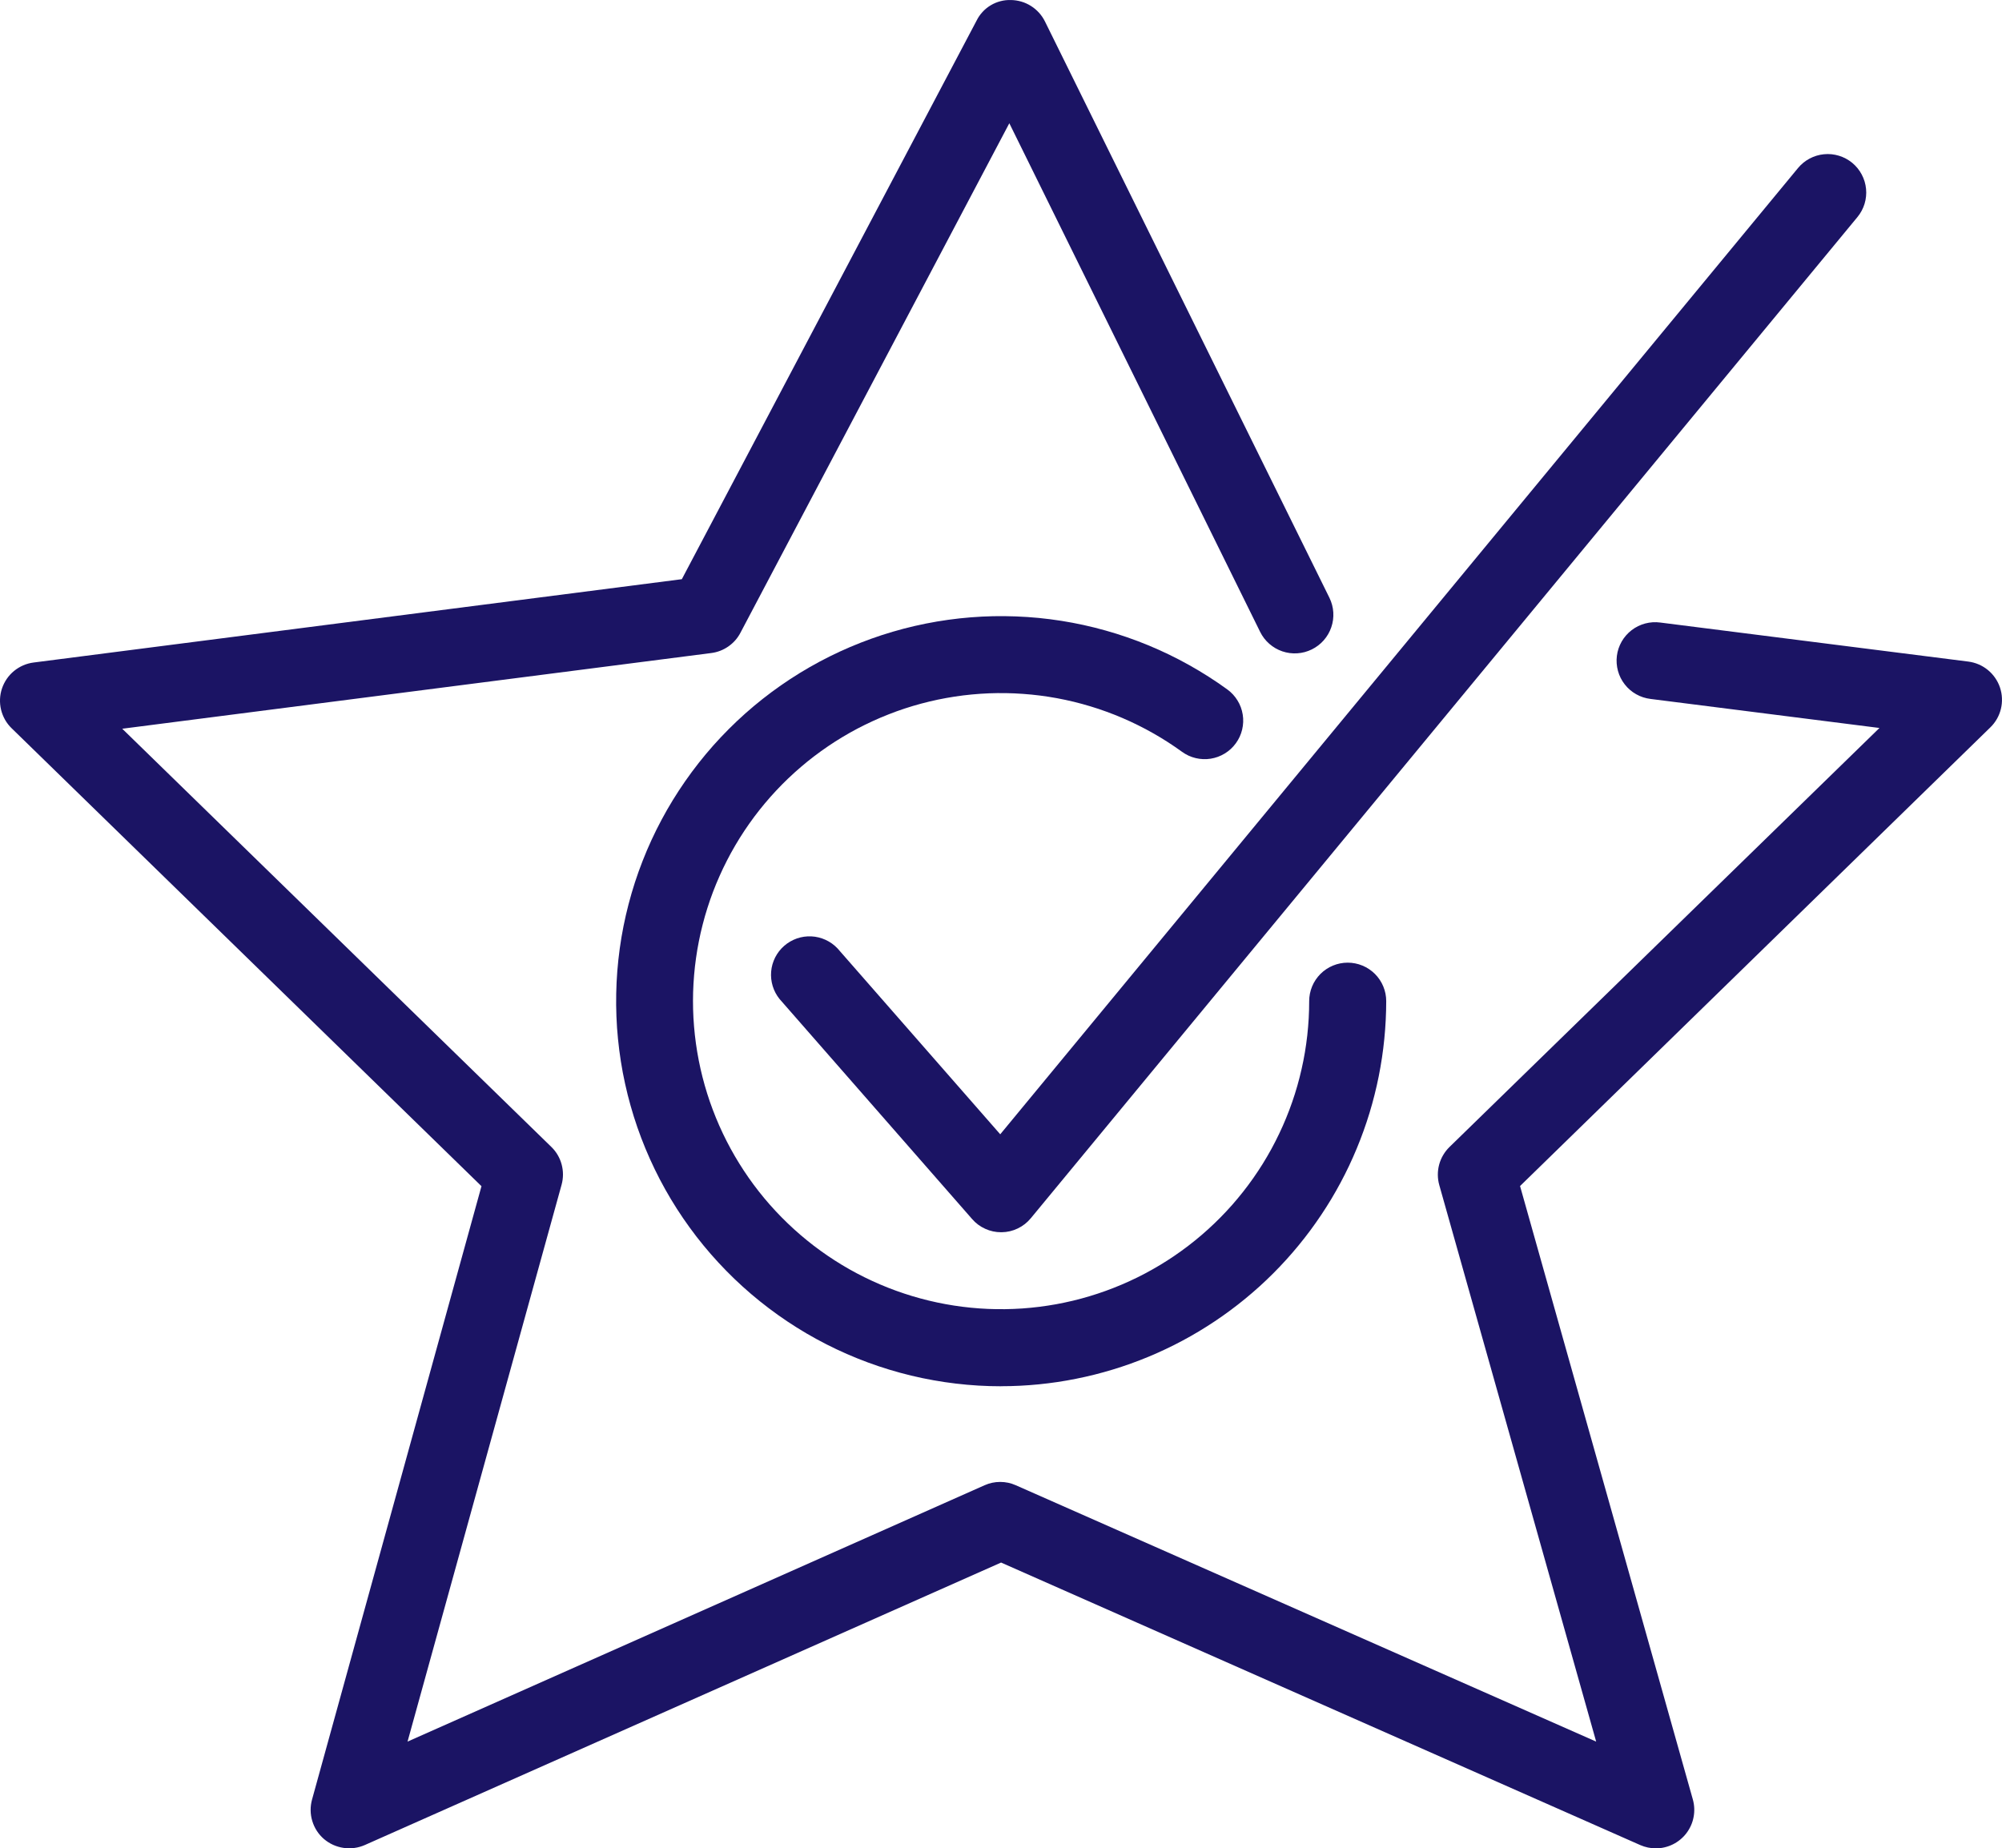
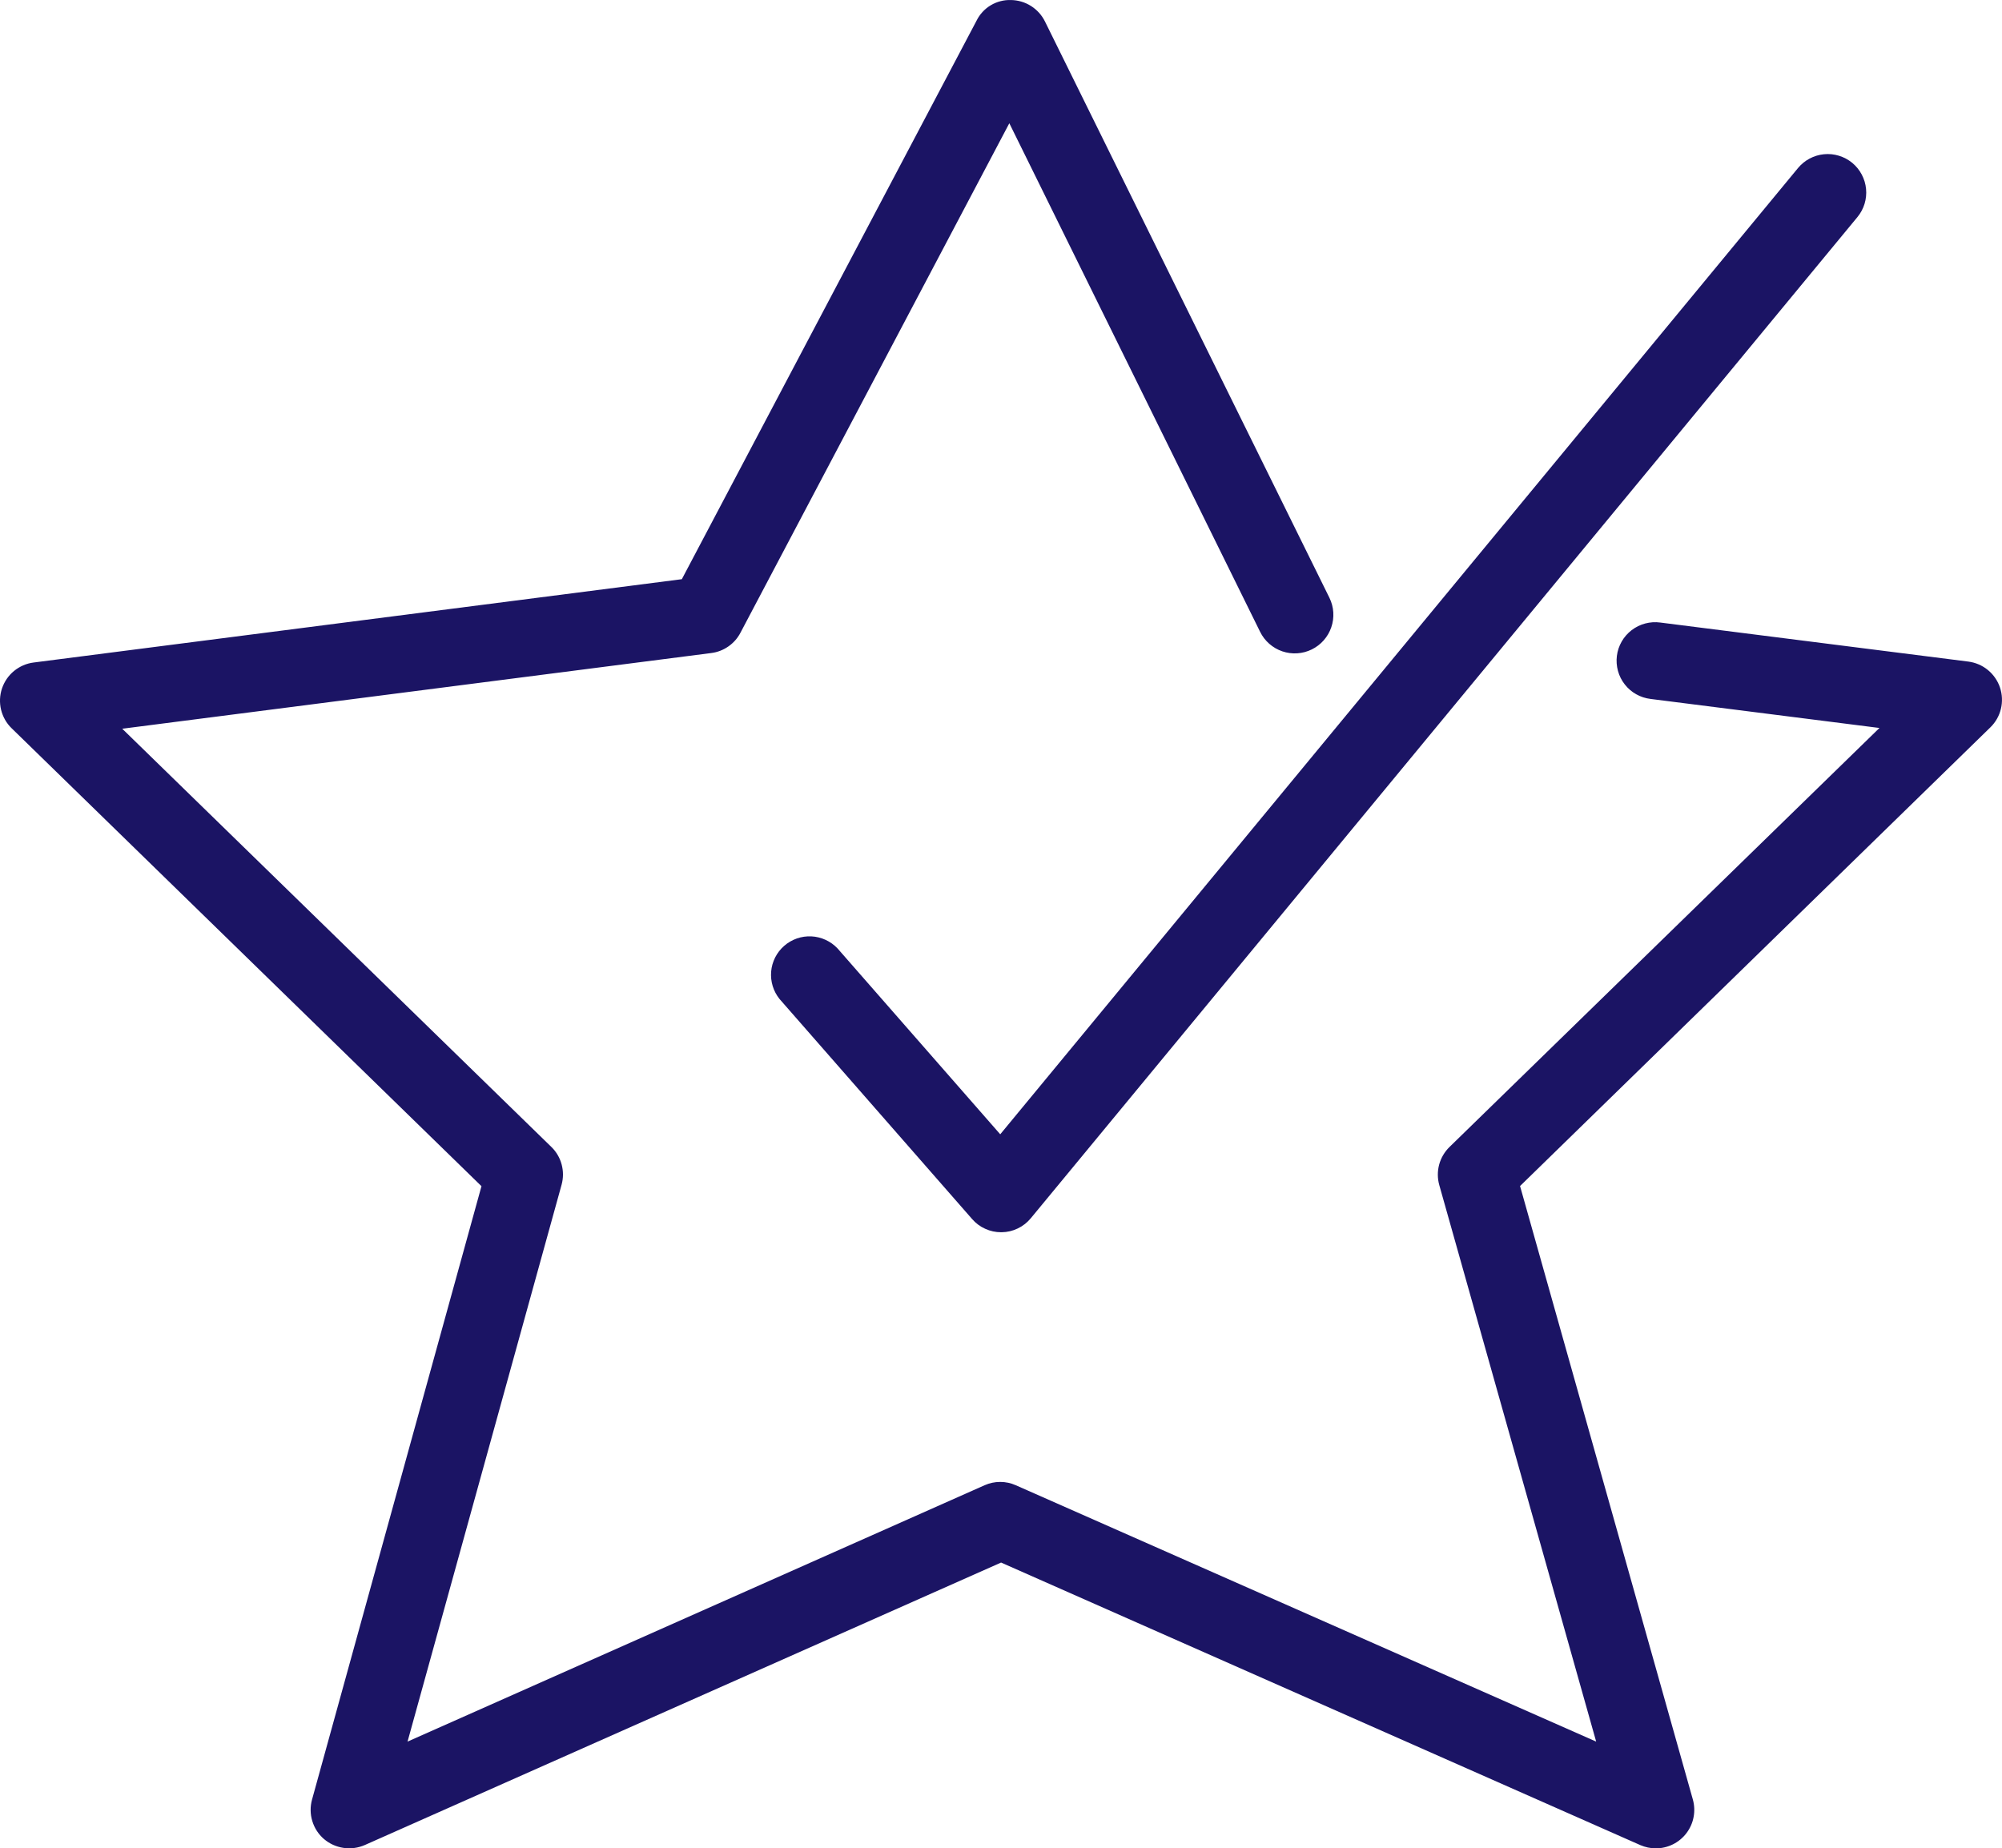
<svg xmlns="http://www.w3.org/2000/svg" xmlns:ns1="http://sodipodi.sourceforge.net/DTD/sodipodi-0.dtd" width="465.682" zoomAndPan="magnify" viewBox="0 0 349.262 322.499" height="429.999" preserveAspectRatio="xMidYMid" version="1.0" id="svg20" ns1:docname="Дизайн без названия (6).svg">
  <defs id="defs3" />
  <g id="g23" transform="translate(-377.03,-380.34)">
    <path fill="#1b1464" d="m 665.895,702.84 c -0.934,-0.004 -1.832,-0.195 -2.688,-0.562 L 551.676,652.973 440.672,702.262 c -0.586,0.254 -1.191,0.426 -1.82,0.508 -0.633,0.086 -1.262,0.082 -1.891,-0.012 -0.629,-0.094 -1.234,-0.27 -1.816,-0.531 -0.578,-0.262 -1.109,-0.602 -1.594,-1.012 -0.484,-0.418 -0.898,-0.891 -1.246,-1.426 -0.344,-0.531 -0.609,-1.105 -0.793,-1.715 -0.188,-0.605 -0.281,-1.23 -0.289,-1.867 -0.008,-0.637 0.074,-1.258 0.242,-1.871 l 29.562,-107.031 -81.965,-79.898 c -0.453,-0.438 -0.836,-0.934 -1.148,-1.48 -0.312,-0.551 -0.543,-1.133 -0.695,-1.746 -0.148,-0.613 -0.207,-1.234 -0.184,-1.867 0.027,-0.629 0.141,-1.246 0.34,-1.844 0.203,-0.598 0.48,-1.16 0.836,-1.68 0.359,-0.52 0.781,-0.98 1.27,-1.383 0.488,-0.398 1.023,-0.727 1.602,-0.977 0.578,-0.25 1.184,-0.418 1.809,-0.496 l 113.09,-14.539 51.422,-97.461 c 0.273,-0.555 0.621,-1.062 1.043,-1.516 0.418,-0.457 0.895,-0.844 1.426,-1.16 0.531,-0.32 1.098,-0.555 1.699,-0.711 0.598,-0.156 1.207,-0.223 1.824,-0.203 0.621,0.008 1.227,0.102 1.824,0.277 0.594,0.176 1.152,0.43 1.676,0.762 0.523,0.328 0.992,0.727 1.41,1.188 0.414,0.461 0.758,0.969 1.031,1.523 l 49.625,100.551 c 0.191,0.398 0.348,0.809 0.461,1.238 0.113,0.426 0.184,0.859 0.211,1.301 0.027,0.441 0.012,0.879 -0.047,1.32 -0.059,0.438 -0.16,0.863 -0.305,1.281 -0.141,0.418 -0.324,0.82 -0.547,1.203 -0.223,0.383 -0.477,0.738 -0.77,1.07 -0.293,0.332 -0.613,0.633 -0.965,0.898 -0.352,0.27 -0.727,0.5 -1.121,0.695 -0.398,0.195 -0.809,0.348 -1.238,0.465 -0.426,0.113 -0.859,0.184 -1.301,0.211 -0.441,0.027 -0.879,0.016 -1.316,-0.043 -0.441,-0.059 -0.867,-0.16 -1.285,-0.301 -0.418,-0.145 -0.82,-0.324 -1.203,-0.547 -0.383,-0.223 -0.738,-0.477 -1.07,-0.77 -0.332,-0.293 -0.633,-0.613 -0.902,-0.961 -0.27,-0.352 -0.5,-0.727 -0.695,-1.121 l -43.754,-88.742 -46.91,88.902 c -0.508,0.969 -1.215,1.766 -2.113,2.391 -0.898,0.621 -1.891,1.004 -2.977,1.145 l -102.758,13.207 74.859,72.965 c 0.43,0.418 0.801,0.887 1.105,1.406 0.305,0.52 0.535,1.066 0.691,1.648 0.156,0.582 0.234,1.172 0.234,1.773 -0.004,0.602 -0.082,1.191 -0.242,1.77 l -26.875,97.164 100.672,-44.73 c 0.867,-0.387 1.773,-0.578 2.723,-0.578 0.945,0 1.852,0.191 2.719,0.578 l 101.25,44.73 -27.371,-97.109 c -0.164,-0.582 -0.246,-1.176 -0.25,-1.781 -0.004,-0.605 0.074,-1.199 0.23,-1.785 0.156,-0.582 0.391,-1.137 0.695,-1.656 0.309,-0.523 0.676,-0.996 1.109,-1.418 l 75.008,-73.109 -39.934,-5.066 c -0.441,-0.055 -0.871,-0.148 -1.293,-0.285 -0.422,-0.137 -0.824,-0.316 -1.211,-0.535 -0.387,-0.215 -0.75,-0.469 -1.086,-0.758 -0.336,-0.289 -0.641,-0.609 -0.91,-0.961 -0.273,-0.348 -0.512,-0.719 -0.711,-1.117 -0.199,-0.395 -0.355,-0.809 -0.473,-1.234 -0.117,-0.43 -0.191,-0.863 -0.223,-1.305 -0.035,-0.441 -0.019,-0.883 0.035,-1.324 0.055,-0.438 0.152,-0.871 0.293,-1.289 0.145,-0.422 0.324,-0.824 0.543,-1.207 0.223,-0.387 0.477,-0.746 0.77,-1.078 0.293,-0.332 0.613,-0.637 0.965,-0.906 0.352,-0.27 0.727,-0.504 1.125,-0.699 0.398,-0.195 0.809,-0.352 1.238,-0.465 0.43,-0.113 0.863,-0.184 1.309,-0.215 0.441,-0.027 0.883,-0.012 1.32,0.047 l 53.75,6.812 c 0.625,0.082 1.23,0.246 1.812,0.496 0.578,0.25 1.113,0.574 1.602,0.977 0.488,0.402 0.91,0.859 1.27,1.383 0.359,0.52 0.641,1.078 0.84,1.676 0.199,0.602 0.316,1.215 0.34,1.848 0.027,0.633 -0.031,1.254 -0.18,1.867 -0.148,0.613 -0.379,1.195 -0.691,1.746 -0.312,0.547 -0.695,1.043 -1.148,1.484 l -82.051,80.031 30.141,107.016 c 0.141,0.5 0.223,1.008 0.246,1.527 0.023,0.52 -0.012,1.035 -0.109,1.543 -0.094,0.512 -0.246,1.004 -0.457,1.477 -0.211,0.477 -0.473,0.922 -0.785,1.336 -0.312,0.414 -0.668,0.785 -1.07,1.117 -0.398,0.332 -0.832,0.613 -1.297,0.844 -0.461,0.23 -0.949,0.406 -1.453,0.523 -0.504,0.121 -1.016,0.18 -1.535,0.18 z m 0,0" fill-opacity="1" fill-rule="nonzero" id="path18" />
-     <path fill="#1b1464" d="m 551.676,622.215 c -1.32,0 -2.637,-0.039 -3.953,-0.117 -1.316,-0.078 -2.629,-0.195 -3.941,-0.352 -1.309,-0.152 -2.613,-0.348 -3.91,-0.582 -1.301,-0.23 -2.59,-0.5 -3.871,-0.809 -1.285,-0.309 -2.555,-0.656 -3.82,-1.039 -1.262,-0.383 -2.512,-0.801 -3.746,-1.258 -1.238,-0.457 -2.461,-0.953 -3.672,-1.48 -1.207,-0.527 -2.398,-1.094 -3.574,-1.691 -1.176,-0.602 -2.332,-1.234 -3.469,-1.898 -1.137,-0.668 -2.254,-1.371 -3.352,-2.102 -1.098,-0.734 -2.172,-1.5 -3.223,-2.297 -1.051,-0.793 -2.078,-1.621 -3.082,-2.477 -1.004,-0.859 -1.98,-1.742 -2.93,-2.656 -0.953,-0.918 -1.875,-1.859 -2.77,-2.828 -0.895,-0.969 -1.762,-1.961 -2.598,-2.98 -0.836,-1.02 -1.645,-2.062 -2.418,-3.133 -0.777,-1.066 -1.52,-2.156 -2.23,-3.266 -0.711,-1.109 -1.391,-2.242 -2.035,-3.395 -0.645,-1.148 -1.254,-2.316 -1.828,-3.504 -0.574,-1.188 -1.117,-2.391 -1.621,-3.609 -0.504,-1.219 -0.973,-2.449 -1.406,-3.695 -0.434,-1.25 -0.828,-2.508 -1.184,-3.777 -0.359,-1.27 -0.68,-2.547 -0.961,-3.836 -0.285,-1.289 -0.531,-2.582 -0.734,-3.887 -0.207,-1.301 -0.375,-2.609 -0.504,-3.922 -0.133,-1.312 -0.223,-2.629 -0.273,-3.945 -0.051,-1.32 -0.066,-2.637 -0.039,-3.957 0.023,-1.32 0.09,-2.637 0.191,-3.949 0.105,-1.316 0.246,-2.629 0.426,-3.934 0.18,-1.309 0.398,-2.609 0.656,-3.902 0.258,-1.293 0.555,-2.578 0.887,-3.855 0.332,-1.277 0.703,-2.539 1.109,-3.797 0.406,-1.254 0.852,-2.496 1.332,-3.723 0.48,-1.23 0.996,-2.441 1.547,-3.641 0.551,-1.199 1.141,-2.379 1.762,-3.543 0.621,-1.164 1.273,-2.309 1.965,-3.434 0.688,-1.125 1.41,-2.227 2.164,-3.309 0.754,-1.082 1.539,-2.145 2.355,-3.18 0.816,-1.035 1.66,-2.047 2.535,-3.035 0.879,-0.984 1.781,-1.945 2.715,-2.879 0.93,-0.934 1.891,-1.836 2.875,-2.715 0.984,-0.875 1.996,-1.723 3.031,-2.539 1.035,-0.816 2.094,-1.605 3.176,-2.359 1.082,-0.754 2.188,-1.477 3.309,-2.168 1.125,-0.688 2.27,-1.344 3.434,-1.969 1.16,-0.621 2.344,-1.207 3.539,-1.762 1.199,-0.551 2.41,-1.07 3.641,-1.551 1.227,-0.48 2.469,-0.926 3.723,-1.336 1.254,-0.406 2.52,-0.777 3.793,-1.113 1.277,-0.332 2.562,-0.629 3.855,-0.887 1.293,-0.258 2.594,-0.48 3.902,-0.66 1.305,-0.184 2.617,-0.324 3.93,-0.43 1.316,-0.105 2.633,-0.172 3.953,-0.199 1.316,-0.023 2.637,-0.012 3.953,0.039 1.32,0.051 2.633,0.141 3.949,0.266 1.312,0.129 2.617,0.297 3.922,0.5 1.305,0.207 2.598,0.449 3.887,0.73 1.289,0.285 2.57,0.602 3.84,0.961 1.27,0.355 2.527,0.75 3.773,1.18 1.246,0.434 2.48,0.898 3.699,1.402 1.219,0.504 2.422,1.043 3.609,1.617 1.188,0.574 2.355,1.184 3.508,1.828 1.152,0.645 2.285,1.32 3.395,2.031 1.113,0.707 2.203,1.449 3.27,2.227 0.359,0.258 0.688,0.551 0.988,0.875 0.297,0.324 0.562,0.672 0.793,1.051 0.234,0.375 0.426,0.77 0.578,1.184 0.152,0.414 0.262,0.84 0.332,1.277 0.07,0.438 0.098,0.875 0.078,1.316 -0.016,0.441 -0.078,0.875 -0.18,1.305 -0.102,0.43 -0.246,0.844 -0.43,1.246 -0.188,0.402 -0.41,0.781 -0.668,1.137 -0.258,0.359 -0.551,0.688 -0.875,0.988 -0.324,0.297 -0.676,0.562 -1.051,0.793 -0.375,0.23 -0.773,0.426 -1.188,0.578 -0.414,0.152 -0.836,0.262 -1.273,0.332 -0.438,0.07 -0.875,0.098 -1.316,0.078 -0.441,-0.016 -0.875,-0.078 -1.305,-0.18 -0.43,-0.102 -0.848,-0.246 -1.246,-0.43 -0.402,-0.188 -0.781,-0.41 -1.137,-0.668 -0.809,-0.586 -1.633,-1.148 -2.469,-1.688 -0.84,-0.539 -1.691,-1.055 -2.559,-1.547 -0.867,-0.492 -1.746,-0.961 -2.641,-1.402 -0.891,-0.445 -1.797,-0.863 -2.711,-1.254 -0.918,-0.395 -1.844,-0.762 -2.781,-1.102 -0.934,-0.344 -1.879,-0.66 -2.836,-0.945 -0.953,-0.289 -1.914,-0.551 -2.883,-0.789 -0.969,-0.234 -1.945,-0.441 -2.922,-0.625 -0.98,-0.18 -1.965,-0.332 -2.957,-0.461 -0.988,-0.125 -1.98,-0.223 -2.973,-0.293 -0.996,-0.074 -1.988,-0.117 -2.988,-0.133 -0.996,-0.016 -1.992,-0.004 -2.988,0.035 -0.996,0.043 -1.988,0.109 -2.98,0.203 -0.992,0.094 -1.984,0.219 -2.969,0.367 -0.984,0.152 -1.965,0.328 -2.941,0.531 -0.977,0.207 -1.945,0.438 -2.906,0.695 -0.965,0.258 -1.918,0.543 -2.867,0.855 -0.945,0.312 -1.883,0.648 -2.812,1.016 -0.926,0.363 -1.844,0.75 -2.75,1.168 -0.906,0.414 -1.801,0.852 -2.684,1.316 -0.883,0.465 -1.75,0.953 -2.605,1.469 -0.855,0.512 -1.695,1.047 -2.52,1.609 -0.824,0.559 -1.633,1.141 -2.426,1.746 -0.793,0.602 -1.566,1.23 -2.324,1.879 -0.758,0.645 -1.496,1.312 -2.219,2.004 -0.719,0.688 -1.422,1.395 -2.102,2.125 -0.68,0.727 -1.34,1.473 -1.98,2.238 -0.641,0.766 -1.258,1.547 -1.855,2.344 -0.594,0.801 -1.168,1.617 -1.719,2.445 -0.551,0.832 -1.078,1.676 -1.582,2.539 -0.504,0.859 -0.984,1.73 -1.438,2.621 -0.457,0.887 -0.887,1.785 -1.289,2.695 -0.406,0.91 -0.785,1.832 -1.141,2.762 -0.352,0.934 -0.68,1.875 -0.98,2.824 -0.305,0.949 -0.578,1.91 -0.824,2.875 -0.25,0.965 -0.473,1.938 -0.664,2.914 -0.195,0.977 -0.363,1.961 -0.5,2.945 -0.141,0.988 -0.254,1.98 -0.336,2.973 -0.086,0.992 -0.141,1.988 -0.172,2.984 -0.027,0.996 -0.031,1.992 -0.004,2.988 0.027,0.996 0.082,1.992 0.164,2.984 0.082,0.996 0.191,1.984 0.328,2.973 0.137,0.988 0.301,1.969 0.492,2.949 0.191,0.977 0.41,1.949 0.656,2.918 0.246,0.965 0.516,1.922 0.816,2.875 0.297,0.949 0.625,1.891 0.977,2.824 0.352,0.934 0.727,1.855 1.129,2.766 0.402,0.914 0.832,1.812 1.285,2.703 0.453,0.887 0.93,1.762 1.43,2.621 0.504,0.863 1.027,1.711 1.578,2.543 0.547,0.832 1.117,1.648 1.711,2.449 0.594,0.801 1.211,1.582 1.848,2.352 0.637,0.766 1.297,1.512 1.977,2.242 0.68,0.73 1.379,1.441 2.098,2.129 0.719,0.691 1.453,1.363 2.211,2.012 0.758,0.648 1.531,1.277 2.32,1.887 0.793,0.605 1.598,1.188 2.422,1.75 0.824,0.562 1.664,1.102 2.516,1.617 0.852,0.516 1.719,1.004 2.602,1.473 0.879,0.465 1.773,0.906 2.68,1.324 0.906,0.418 1.82,0.809 2.746,1.176 0.93,0.367 1.867,0.707 2.812,1.02 0.945,0.316 1.898,0.602 2.863,0.863 0.961,0.262 1.93,0.496 2.902,0.703 0.977,0.207 1.957,0.387 2.941,0.539 0.984,0.152 1.973,0.277 2.965,0.375 0.992,0.098 1.988,0.168 2.984,0.211 0.996,0.043 1.992,0.055 2.988,0.043 0.996,-0.012 1.992,-0.055 2.988,-0.121 0.992,-0.07 1.984,-0.168 2.973,-0.289 0.992,-0.125 1.977,-0.277 2.957,-0.453 0.98,-0.18 1.953,-0.387 2.926,-0.617 0.969,-0.234 1.93,-0.492 2.883,-0.781 0.957,-0.285 1.902,-0.598 2.84,-0.938 0.938,-0.34 1.863,-0.703 2.781,-1.094 0.918,-0.391 1.824,-0.805 2.719,-1.246 0.895,-0.441 1.773,-0.906 2.641,-1.398 0.871,-0.488 1.723,-1.004 2.562,-1.539 0.84,-0.539 1.664,-1.098 2.473,-1.684 0.809,-0.582 1.598,-1.188 2.375,-1.816 0.773,-0.625 1.531,-1.273 2.27,-1.945 0.738,-0.668 1.457,-1.355 2.156,-2.066 0.703,-0.711 1.383,-1.438 2.043,-2.184 0.656,-0.75 1.297,-1.516 1.914,-2.297 0.617,-0.781 1.211,-1.582 1.785,-2.398 0.57,-0.816 1.121,-1.648 1.648,-2.492 0.527,-0.848 1.027,-1.707 1.508,-2.582 0.477,-0.875 0.93,-1.762 1.359,-2.664 0.43,-0.898 0.836,-1.809 1.211,-2.73 0.379,-0.922 0.734,-1.855 1.059,-2.797 0.328,-0.941 0.629,-1.891 0.902,-2.852 0.273,-0.957 0.52,-1.922 0.738,-2.895 0.223,-0.973 0.414,-1.949 0.582,-2.934 0.164,-0.984 0.301,-1.969 0.414,-2.961 0.109,-0.988 0.191,-1.984 0.25,-2.977 0.055,-0.996 0.082,-1.992 0.082,-2.988 0,-0.441 0.043,-0.879 0.129,-1.312 0.086,-0.434 0.215,-0.852 0.383,-1.262 0.168,-0.406 0.375,-0.793 0.621,-1.16 0.246,-0.367 0.523,-0.707 0.836,-1.02 0.312,-0.309 0.648,-0.59 1.016,-0.832 0.367,-0.246 0.754,-0.453 1.164,-0.621 0.406,-0.172 0.828,-0.297 1.258,-0.383 0.434,-0.086 0.871,-0.129 1.312,-0.129 0.441,0 0.879,0.043 1.309,0.129 0.434,0.086 0.855,0.211 1.262,0.383 0.406,0.168 0.797,0.375 1.16,0.621 0.367,0.242 0.707,0.523 1.02,0.832 0.312,0.312 0.59,0.652 0.836,1.02 0.246,0.367 0.453,0.754 0.621,1.16 0.168,0.41 0.297,0.828 0.383,1.262 0.086,0.434 0.129,0.871 0.129,1.312 0,1.098 -0.031,2.195 -0.086,3.293 -0.055,1.098 -0.137,2.195 -0.246,3.289 -0.109,1.094 -0.242,2.184 -0.406,3.27 -0.164,1.09 -0.352,2.172 -0.566,3.25 -0.215,1.078 -0.457,2.148 -0.727,3.215 -0.266,1.066 -0.559,2.125 -0.879,3.176 -0.32,1.051 -0.668,2.094 -1.039,3.129 -0.371,1.035 -0.766,2.062 -1.188,3.074 -0.422,1.016 -0.867,2.02 -1.336,3.016 -0.473,0.992 -0.965,1.973 -1.484,2.941 -0.52,0.973 -1.062,1.926 -1.625,2.871 -0.566,0.941 -1.156,1.867 -1.766,2.781 -0.613,0.914 -1.246,1.812 -1.898,2.695 -0.656,0.883 -1.332,1.75 -2.031,2.598 -0.695,0.852 -1.414,1.684 -2.152,2.496 -0.738,0.816 -1.496,1.613 -2.273,2.391 -0.777,0.777 -1.574,1.535 -2.387,2.273 -0.816,0.738 -1.648,1.453 -2.496,2.152 -0.852,0.695 -1.715,1.375 -2.598,2.027 -0.883,0.656 -1.781,1.289 -2.695,1.898 -0.914,0.613 -1.844,1.199 -2.785,1.766 -0.941,0.566 -1.898,1.109 -2.867,1.625 -0.969,0.52 -1.949,1.016 -2.945,1.484 -0.992,0.473 -1.996,0.918 -3.012,1.34 -1.016,0.418 -2.039,0.816 -3.074,1.188 -1.035,0.371 -2.078,0.715 -3.129,1.035 -1.055,0.32 -2.113,0.613 -3.18,0.883 -1.062,0.266 -2.137,0.508 -3.215,0.723 -1.078,0.219 -2.16,0.406 -3.246,0.57 -1.086,0.16 -2.18,0.297 -3.273,0.406 -1.094,0.109 -2.188,0.191 -3.285,0.246 -1.098,0.055 -2.195,0.082 -3.297,0.082 z m 0,0" fill-opacity="1" fill-rule="nonzero" id="path19" />
    <path fill="#1b1464" d="m 551.676,595.34 c -0.969,0 -1.895,-0.199 -2.773,-0.602 -0.883,-0.398 -1.641,-0.965 -2.277,-1.695 l -33.594,-38.391 c -0.27,-0.332 -0.508,-0.691 -0.707,-1.07 -0.203,-0.379 -0.367,-0.777 -0.492,-1.188 -0.125,-0.41 -0.211,-0.832 -0.258,-1.258 -0.043,-0.426 -0.051,-0.855 -0.012,-1.285 0.035,-0.426 0.113,-0.848 0.23,-1.262 0.121,-0.414 0.277,-0.812 0.469,-1.195 0.195,-0.387 0.426,-0.746 0.688,-1.086 0.266,-0.34 0.559,-0.652 0.883,-0.934 0.324,-0.285 0.672,-0.535 1.043,-0.75 0.371,-0.215 0.762,-0.395 1.168,-0.539 0.406,-0.141 0.82,-0.242 1.246,-0.305 0.426,-0.062 0.852,-0.082 1.281,-0.062 0.43,0.019 0.855,0.082 1.273,0.184 0.418,0.102 0.82,0.242 1.211,0.422 0.395,0.18 0.762,0.395 1.113,0.645 0.348,0.25 0.672,0.531 0.969,0.844 l 28.391,32.438 139.172,-168.586 c 0.281,-0.34 0.59,-0.648 0.934,-0.93 0.34,-0.277 0.707,-0.523 1.098,-0.73 0.387,-0.207 0.793,-0.371 1.215,-0.5 0.422,-0.129 0.855,-0.211 1.293,-0.254 0.441,-0.043 0.879,-0.043 1.316,0 0.441,0.047 0.871,0.133 1.293,0.262 0.422,0.129 0.828,0.297 1.215,0.504 0.391,0.211 0.754,0.457 1.098,0.734 0.34,0.281 0.648,0.594 0.93,0.934 0.277,0.344 0.52,0.707 0.727,1.098 0.207,0.391 0.375,0.797 0.504,1.219 0.125,0.422 0.211,0.852 0.254,1.293 0.043,0.438 0.043,0.879 -0.004,1.316 -0.043,0.438 -0.129,0.871 -0.258,1.293 -0.129,0.422 -0.297,0.824 -0.508,1.215 -0.207,0.391 -0.453,0.754 -0.734,1.094 L 556.863,592.895 c -0.629,0.762 -1.387,1.359 -2.277,1.785 -0.891,0.43 -1.828,0.648 -2.816,0.66 z m 0,0" fill-opacity="1" fill-rule="nonzero" id="path20" />
  </g>
</svg>